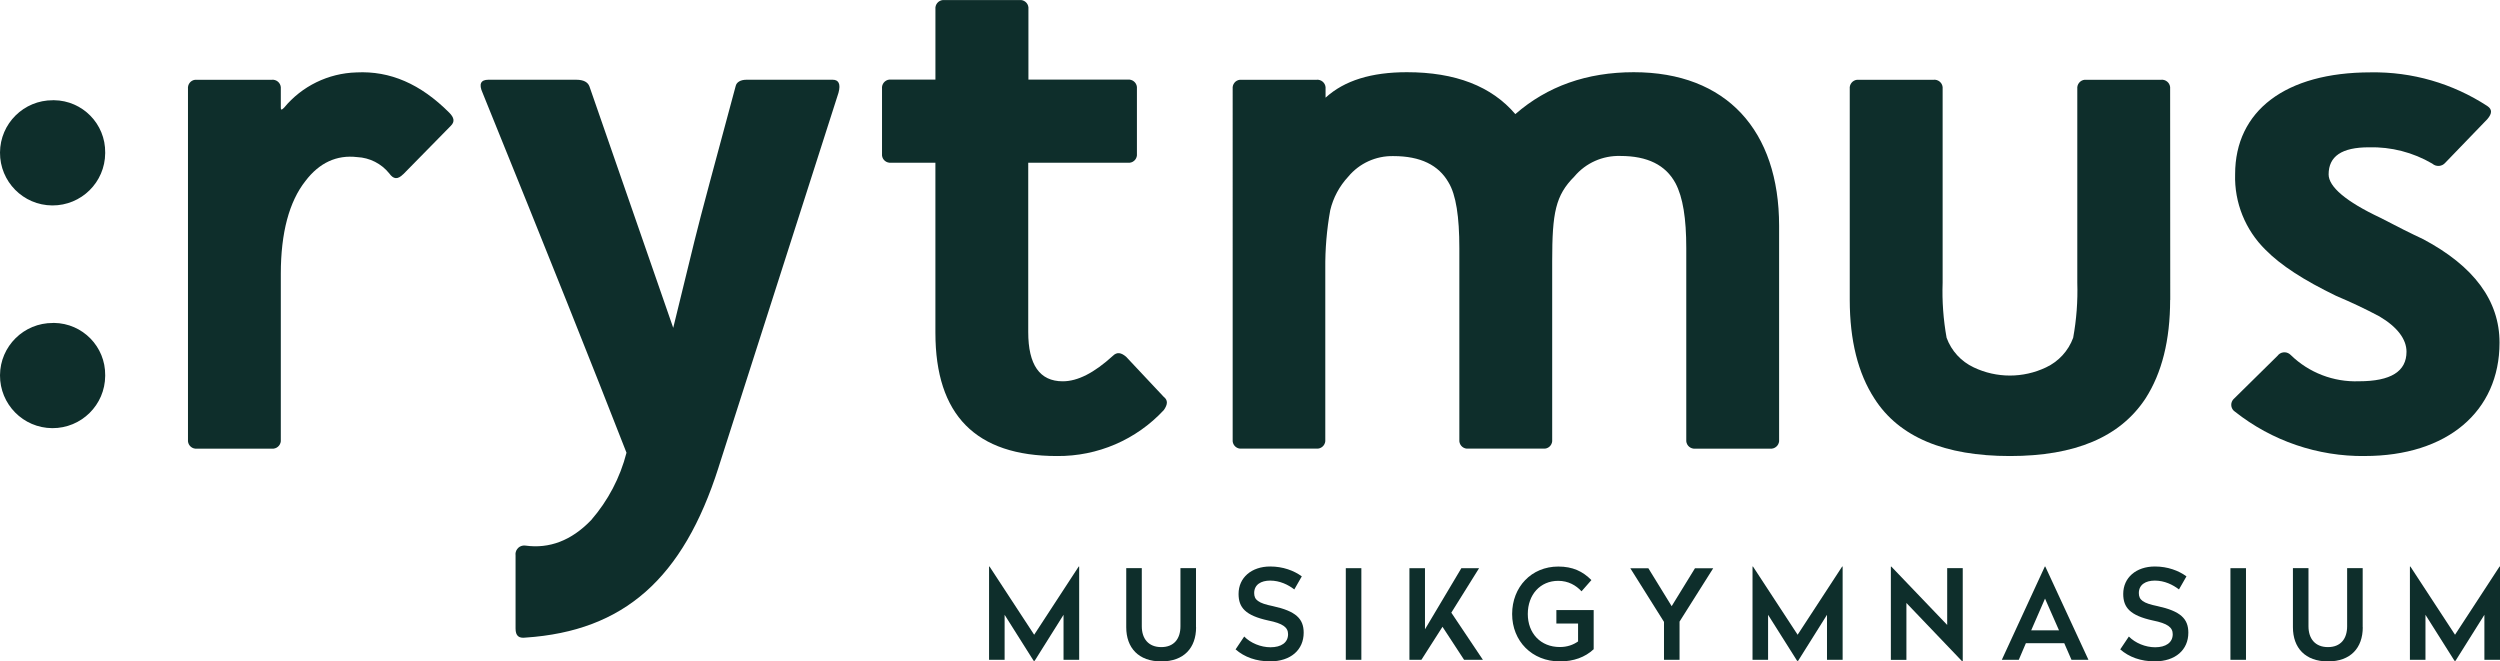
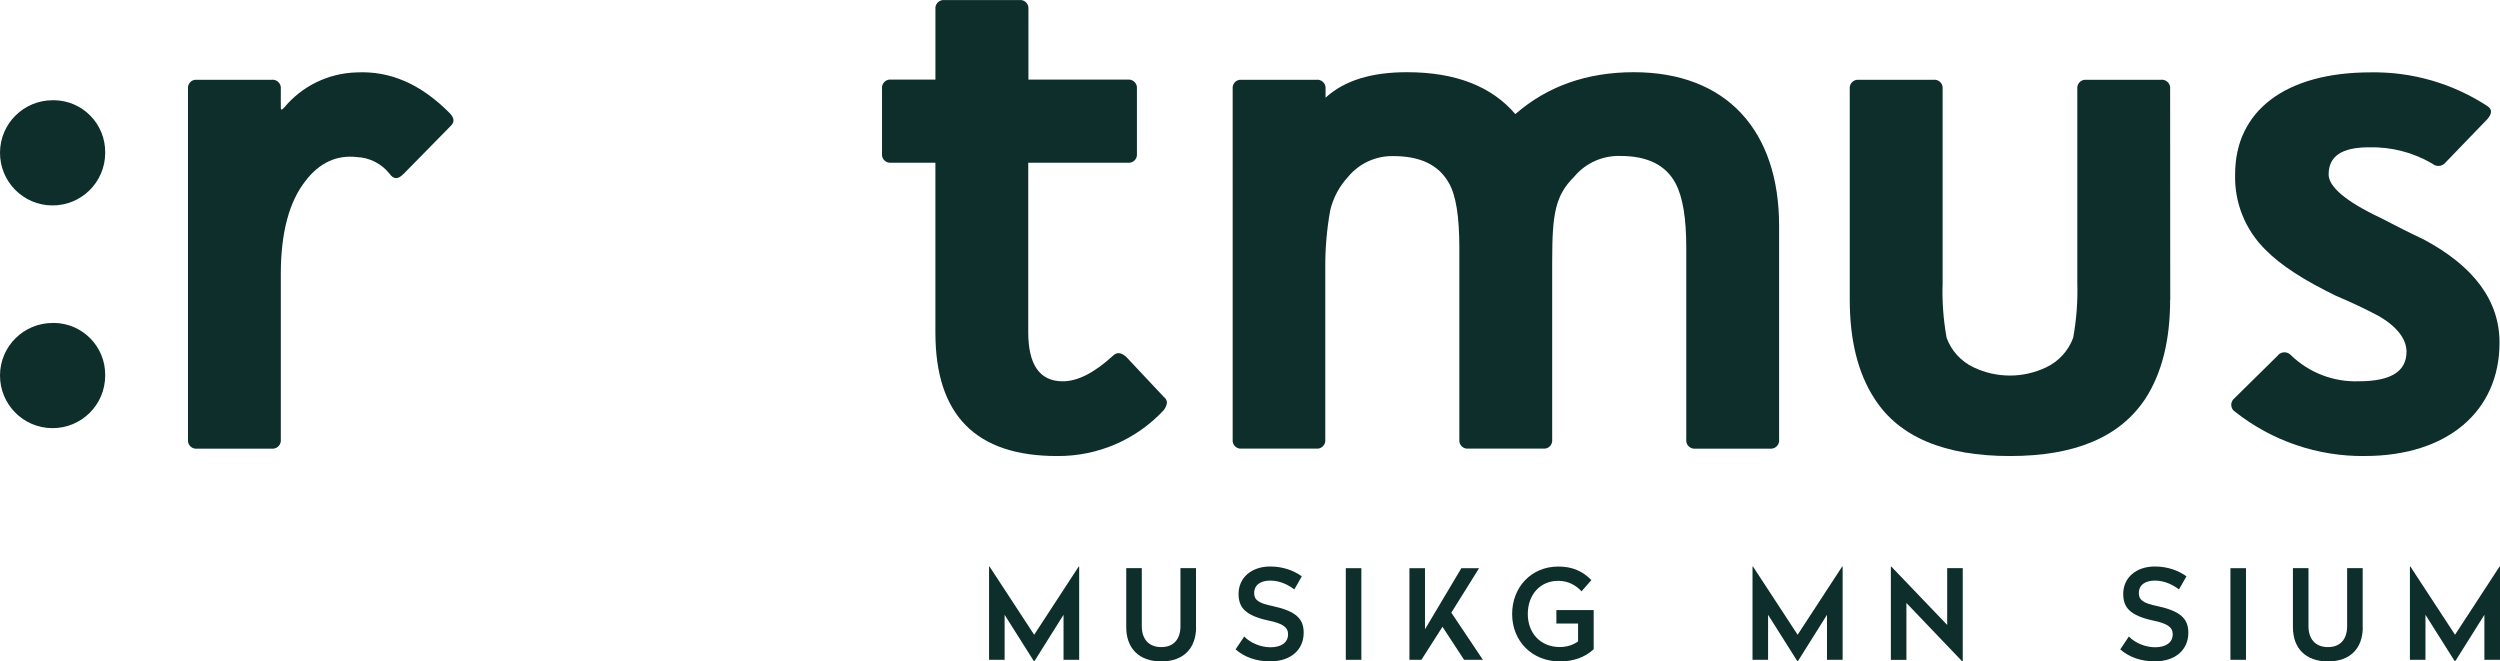
<svg xmlns="http://www.w3.org/2000/svg" id="Layer_2" viewBox="0 0 944.94 250">
  <defs>
    <style>
      .cls-1 {
        fill: #0e2e2b;
      }
    </style>
  </defs>
  <g id="Layer_1-2" data-name="Layer_1">
    <g>
      <g>
        <path class="cls-1" d="M20,122.08C9.02,122.02.06,130.85,0,141.83s8.77,19.94,19.76,20c10.98.06,19.94-8.77,20-19.76v-.23c.12-10.8-8.53-19.65-19.33-19.78h-.43" />
        <path class="cls-1" d="M20,37.89C9.02,37.83.06,46.66,0,57.65s8.77,19.94,19.76,20c10.98.06,19.94-8.77,20-19.76v-.23c.12-10.8-8.53-19.65-19.33-19.78h-.43" />
        <path class="cls-1" d="M152.41,65.84c-2.19,2.19-3.73,1.86-5.29-.31-2.97-3.69-7.38-5.92-12.11-6.15-7.77-.92-14.35,2.17-19.55,9.02-6.15,7.77-9.32,19.57-9.32,35.09v62.67c.18,1.7-1.07,3.24-2.77,3.42-.23.02-.43.02-.66,0h-28.26c-1.7.18-3.22-1.05-3.4-2.75-.02-.23-.02-.45,0-.68V33.57c-.18-1.7,1.02-3.24,2.73-3.42.23-.02.45-.02.68,0h28.26c1.7-.18,3.24,1.07,3.42,2.77.02.23.02.43,0,.66v7.13c0,.92.31.92,1.23,0,6.76-8.18,16.72-13.03,27.34-13.34,12.73-.64,24.22,4.32,35.09,15.21,1.86,1.86,2.17,3.42.61,4.96l-17.99,18.32h0Z" />
-         <path class="cls-1" d="M271.58,176.71c-13.36,41.93-35.72,61.81-72.98,64.29-2.48.31-3.73-.64-3.73-3.42v-27.63c-.25-1.8,1-3.48,2.81-3.73.31-.04.61-.04.92,0,9,1.25,17.38-1.86,24.84-9.63,6.37-7.34,10.96-16.05,13.36-25.47-12.11-31.05-29.8-75.46-54.39-136.02-1.56-3.42-.61-4.96,2.17-4.96h33.22c2.81,0,4.37.92,4.98,2.48l31.68,91.3,8.05-32.91c2.5-10.25,7.77-29.51,15.53-58.39.31-1.56,1.86-2.48,4.1-2.48h32.61c2.17,0,3.12,1.54,2.17,4.96l-45.35,141.61h0Z" />
        <path class="cls-1" d="M439.9,150.01c1.54,1.25,1.54,2.79,0,4.98-10.41,11.23-25.06,17.52-40.37,17.38-30.74,0-45.97-15.51-45.97-46.58V61.5h-16.76c-1.7.18-3.24-1.02-3.42-2.73-.02-.23-.02-.45,0-.68v-24.59c-.18-1.7,1.07-3.24,2.77-3.42.23-.02.43-.02.66,0h16.76V3.44c-.18-1.7,1.07-3.24,2.77-3.42.23-.02.43-.02.66,0h28.32c1.7-.18,3.22,1.05,3.4,2.75.02.23.02.45,0,.68v26.64h37.59c1.7-.18,3.24,1.07,3.42,2.77.02.23.02.43,0,.66v24.59c.18,1.7-1.05,3.22-2.75,3.4-.23.02-.45.02-.68,0h-37.65v63.98c0,12.42,4.34,18.63,13.05,18.63,5.59,0,11.8-3.12,18.94-9.63,1.56-1.54,3.12-1.23,4.98.33l14.28,15.21h0Z" />
        <path class="cls-1" d="M672.46,166.16c.18,1.7-1.07,3.24-2.77,3.42-.23.02-.43.02-.66,0h-28.26c-1.72.16-3.24-1.09-3.4-2.79v-73c0-11.17-1.25-19.24-4.1-24.59-3.71-6.82-10.55-10.25-20.8-10.25-6.68-.2-13.1,2.64-17.4,7.77-7.13,7.15-8.38,13.67-8.38,31.99v67.44c.18,1.7-1.02,3.24-2.73,3.42-.23.02-.45.02-.68,0h-28.28c-1.7.18-3.22-1.05-3.4-2.75-.02-.23-.02-.45,0-.68v-72.36c0-11.8-1.25-20.19-4.1-24.84-3.73-6.52-10.55-9.94-20.82-9.94-6.58-.14-12.87,2.71-17.07,7.77-3.34,3.59-5.7,7.97-6.82,12.73-1.31,7.28-1.93,14.65-1.86,22.05v64.6c.18,1.7-1.07,3.24-2.77,3.42-.23.02-.43.02-.66,0h-28.18c-1.7.18-3.22-1.05-3.4-2.75-.02-.23-.02-.45,0-.68V33.57c-.18-1.7,1.02-3.24,2.73-3.42.23-.02.45-.02.68,0h28.28c1.7-.18,3.24,1.07,3.42,2.77.02.23.02.43,0,.66v3.34c7.13-6.52,17.38-9.63,30.74-9.63,18.32,0,31.99,5.29,40.99,15.84,12.11-10.55,27.01-15.82,44.74-15.84,35.09,0,54.96,22.05,54.96,58.08v80.81Z" />
        <path class="cls-1" d="M820.26,113.37c0,15.21-3.12,27.63-9.32,37.26-9.63,14.61-26.64,21.74-51.23,21.74s-41.93-7.13-51.23-21.74c-6.21-9.57-9.3-21.99-9.32-37.26V33.57c-.18-1.7,1.07-3.24,2.77-3.42.23-.02.43-.02.66,0h28.26c1.7-.18,3.24,1.07,3.42,2.77.02.23.02.43,0,.66v73.29c-.25,6.97.27,13.94,1.5,20.8,1.8,4.94,5.49,8.96,10.25,11.19,8.65,4.12,18.69,4.12,27.34,0,4.75-2.23,8.44-6.25,10.25-11.19,1.25-6.87,1.78-13.83,1.56-20.8V33.57c-.18-1.7,1.07-3.24,2.77-3.42.23-.02.43-.02.66,0h28.24c1.7-.18,3.24,1.07,3.42,2.77.02.23.02.43,0,.66l.04,79.8h0Z" />
        <path class="cls-1" d="M893.85,172.37c-17.79.2-35.13-5.72-49.08-16.76-1.43-.92-1.84-2.85-.92-4.28.16-.27.39-.49.61-.7l16.39-16.15c1.07-1.46,3.12-1.74,4.55-.68.14.1.29.25.43.37,6.87,6.7,16.19,10.29,25.78,9.94,12.11,0,17.99-3.73,17.99-11.17,0-4.67-3.4-9.32-10.25-13.36-5.27-2.81-10.55-5.29-16.39-7.77-12.13-5.88-20.82-11.48-26.64-17.38-7.64-7.5-11.82-17.85-11.5-28.57,0-23.92,18.96-38.51,51.23-38.51,15.64-.27,31.01,4.18,44.1,12.73,1.86,1.23,1.86,2.79,0,4.96l-15.88,16.46c-1.23,1.46-3.42,1.64-4.88.39-.02-.02-.06-.04-.08-.06-7.25-4.24-15.53-6.37-23.94-6.15-10.25,0-15.21,3.4-15.21,10.25,0,4.65,6.52,10.25,19.57,16.39,6.52,3.4,11.48,5.9,16.15,8.07,19.24,10.23,28.88,23.28,28.88,39.12,0,26.09-19.88,42.85-50.93,42.85" />
      </g>
      <g>
        <path class="cls-1" d="M407.87,249.39h-5.88v-17.01l-10.92,17.4h-.37l-10.98-17.4v17.01h-5.88v-35.25h.18l16.87,25.78,16.83-25.78h.18v35.25h-.02Z" />
        <path class="cls-1" d="M452.09,237.09c0,7.77-4.57,12.91-13.16,12.91s-13.24-5.14-13.24-12.91v-22.34h5.88v21.97c0,4.71,2.54,7.87,7.36,7.87s7.25-3.16,7.25-7.87v-21.97h5.88v22.34h.02Z" />
        <path class="cls-1" d="M492.05,217.85l-2.83,4.94c-2.32-1.78-5.47-3.34-9.14-3.34-3.44,0-6.03,1.52-6.03,4.71,0,2.58,1.52,3.81,7.07,4.94,8.67,1.89,11.64,4.75,11.64,10.04,0,6.46-4.86,10.84-12.69,10.84-5.23,0-9.71-1.6-13.05-4.53l3.26-4.86c2.4,2.46,6.27,4.06,9.94,4.06,4.02,0,6.64-1.74,6.64-4.94,0-2.58-1.93-4.06-7.5-5.18-8.63-1.89-11.21-4.9-11.21-10.04,0-6.17,4.9-10.37,11.97-10.37,4.82,0,8.96,1.56,11.93,3.73h0Z" />
        <path class="cls-1" d="M514.56,249.39h-5.88v-34.63h5.88v34.63Z" />
        <path class="cls-1" d="M548.57,231.58l11.93,17.81h-7.11l-8.16-12.48-7.97,12.48h-4.53v-34.63h5.88v23.1l13.75-23.1h6.7l-10.51,16.83h.02Z" />
        <path class="cls-1" d="M601.51,219.26l-3.73,4.24c-2.07-2.25-5-3.96-8.81-3.96-6.82,0-11.5,5.23-11.5,12.54s4.86,12.48,12.11,12.48c2.73,0,5.04-.8,6.89-2.11v-6.78h-8.2v-5.08h14.1v14.8c-3.26,3.05-7.64,4.61-12.77,4.61-10.55,0-18.05-7.69-18.05-17.91s7.3-17.95,17.44-17.95c5.41,0,9.24,1.78,12.54,5.14l-.02-.02Z" />
-         <path class="cls-1" d="M634.83,234.96v14.43h-5.88v-14.33l-12.73-20.27h6.82l8.81,14.33,8.81-14.33h6.89l-12.73,20.17h0Z" />
        <path class="cls-1" d="M696.44,249.39h-5.88v-17.01l-10.92,17.4h-.37l-10.98-17.4v17.01h-5.88v-35.25h.18l16.87,25.78,16.83-25.78h.18v35.25h-.02Z" />
        <path class="cls-1" d="M735.99,236.19v-21.44h5.88v35.25h-.18l-21.11-22.09v21.5h-5.88v-35.25h.18l21.11,22.05v-.02Z" />
-         <path class="cls-1" d="M789.38,249.39h-6.41l-2.73-6.27h-14.51l-2.68,6.27h-6.41l16.25-35.25h.18l16.31,35.25ZM767.75,238.26h10.51l-5.29-12.01-5.23,12.01h0Z" />
        <path class="cls-1" d="M826.43,217.85l-2.83,4.94c-2.32-1.78-5.47-3.34-9.14-3.34-3.44,0-6.03,1.52-6.03,4.71,0,2.58,1.52,3.81,7.07,4.94,8.67,1.89,11.64,4.75,11.64,10.04,0,6.46-4.86,10.84-12.69,10.84-5.23,0-9.71-1.6-13.05-4.53l3.26-4.86c2.4,2.46,6.27,4.06,9.94,4.06,4,0,6.64-1.74,6.64-4.94,0-2.58-1.93-4.06-7.5-5.18-8.63-1.89-11.21-4.9-11.21-10.04,0-6.17,4.9-10.37,11.97-10.37,4.82,0,8.96,1.56,11.93,3.73h0Z" />
        <path class="cls-1" d="M848.93,249.39h-5.88v-34.63h5.88v34.63Z" />
        <path class="cls-1" d="M893.07,237.09c0,7.77-4.57,12.91-13.16,12.91s-13.24-5.14-13.24-12.91v-22.34h5.88v21.97c0,4.71,2.54,7.87,7.36,7.87s7.25-3.16,7.25-7.87v-21.97h5.88v22.34h.02Z" />
        <path class="cls-1" d="M944.92,249.39h-5.88v-17.01l-10.92,17.4h-.37l-10.98-17.4v17.01h-5.88v-35.25h.18l16.87,25.78,16.83-25.78h.18v35.25h-.02Z" />
      </g>
    </g>
  </g>
</svg>